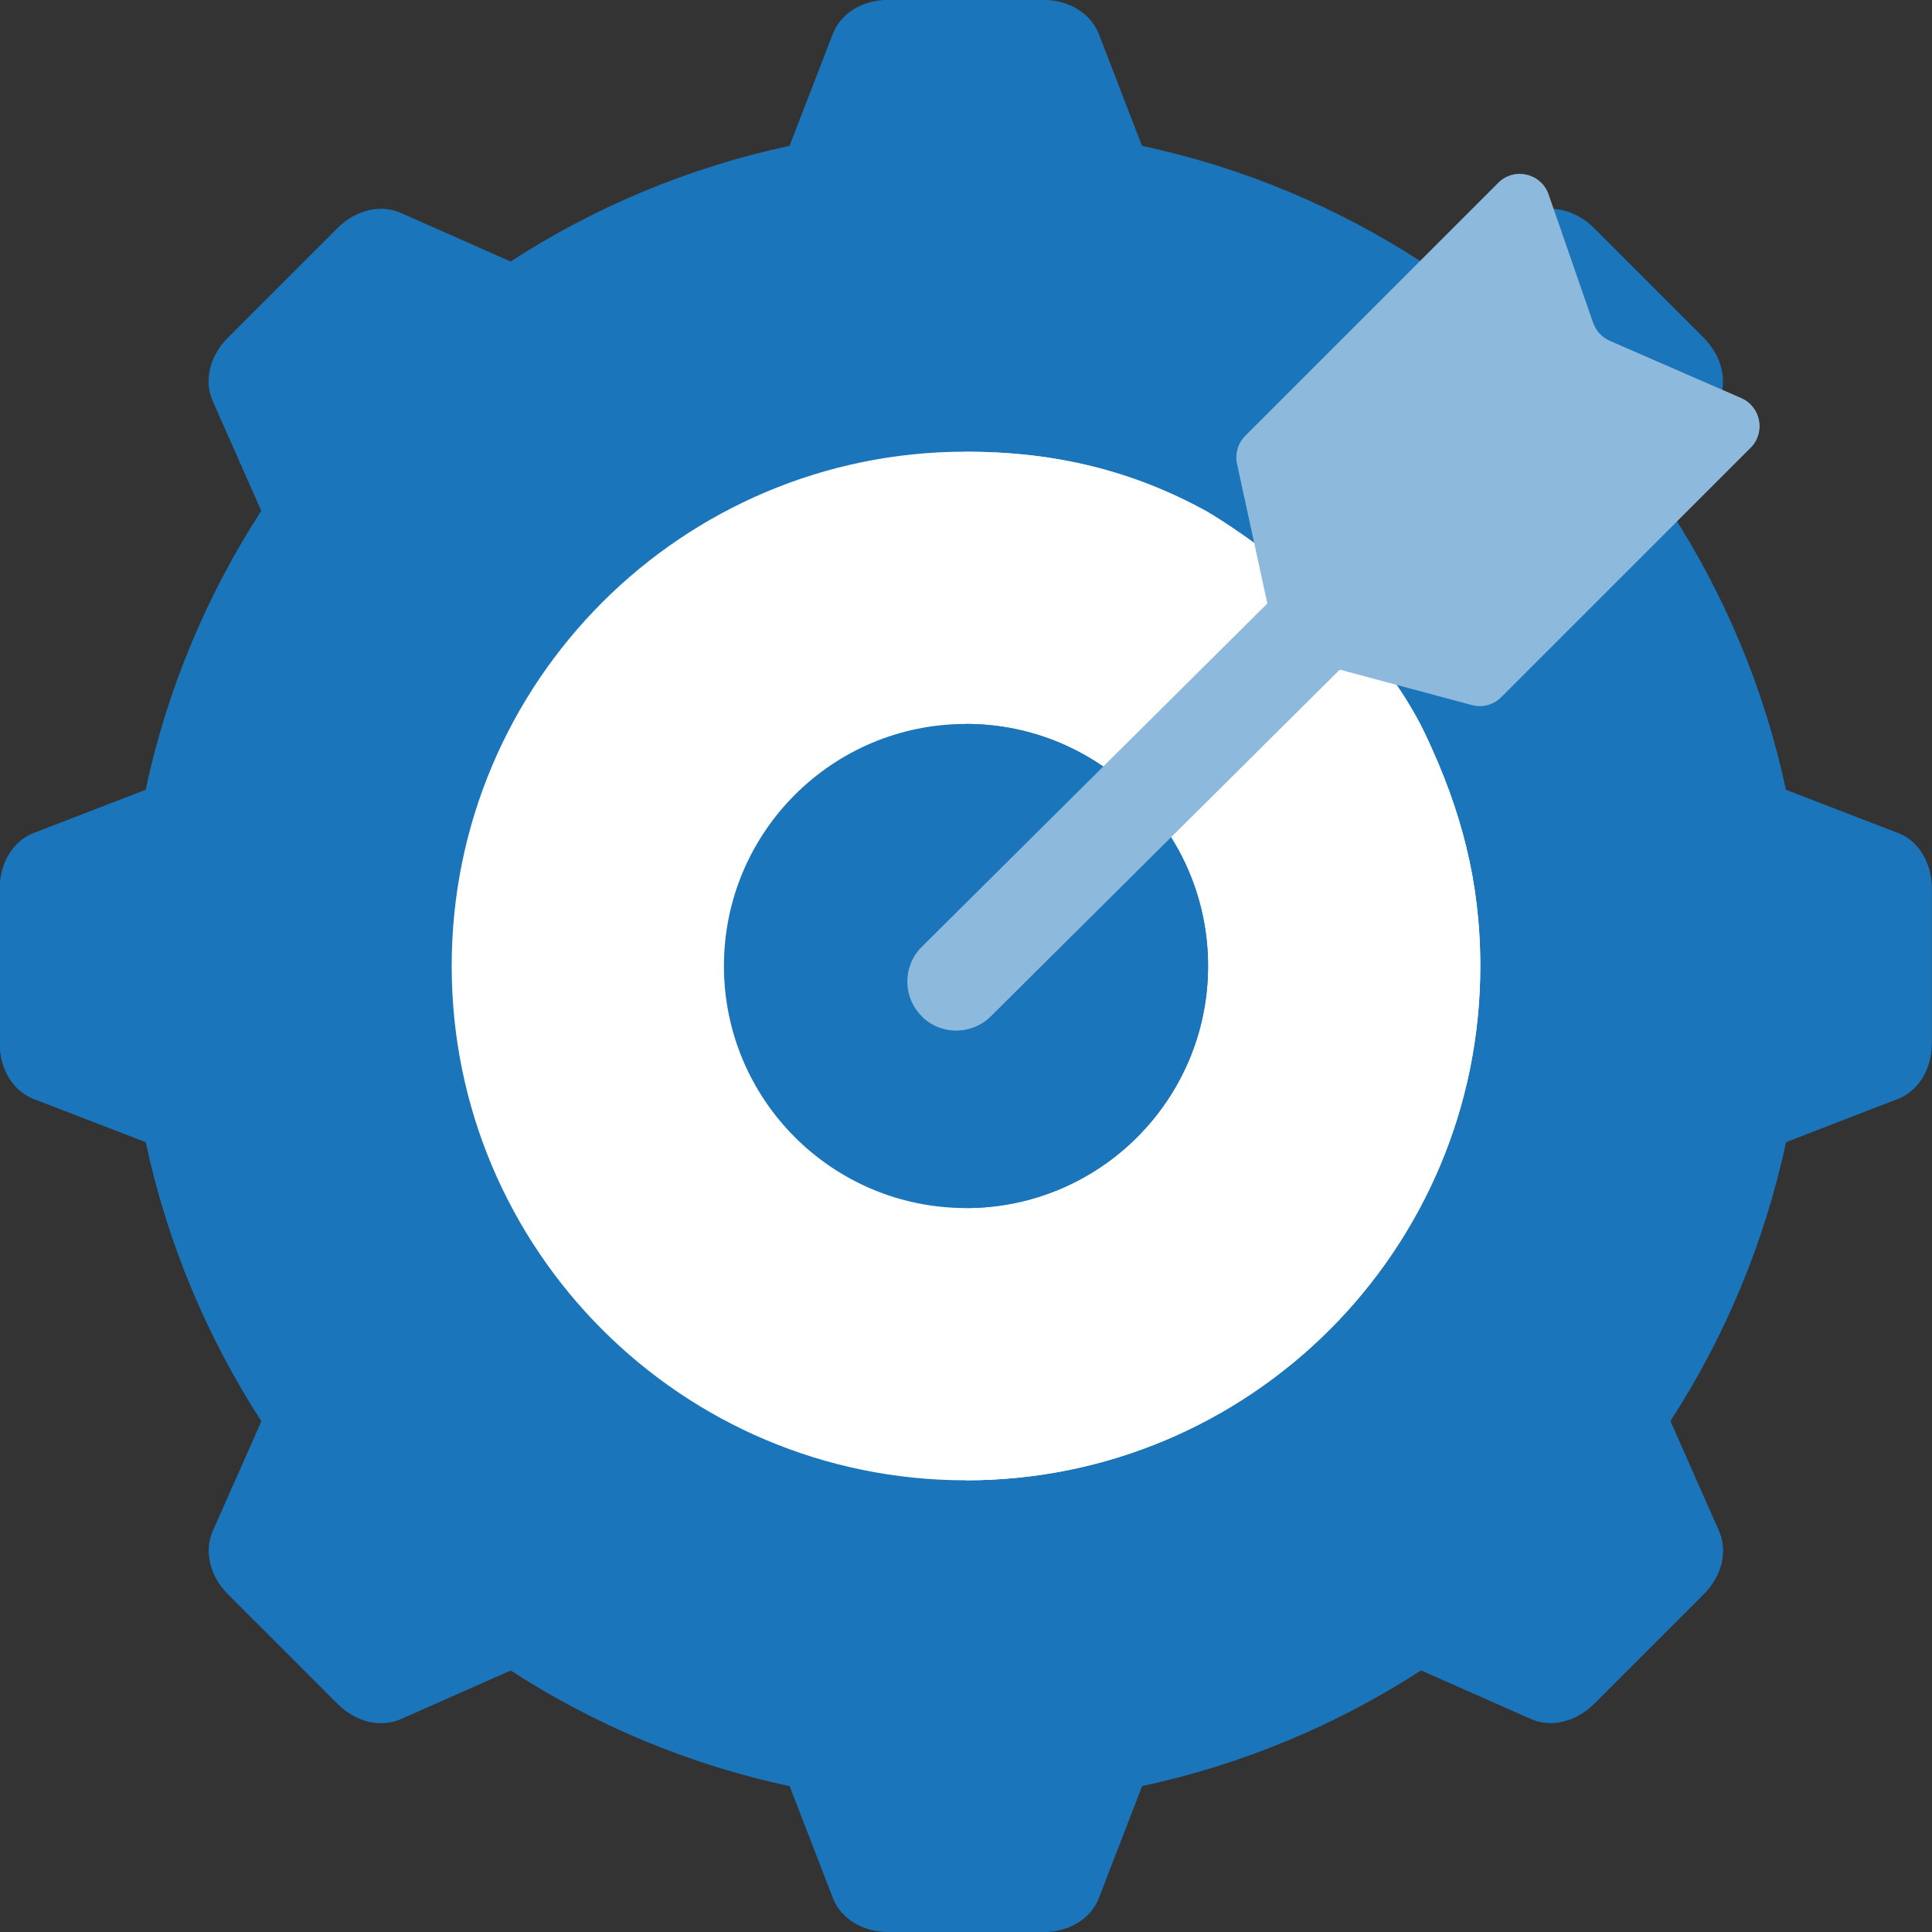
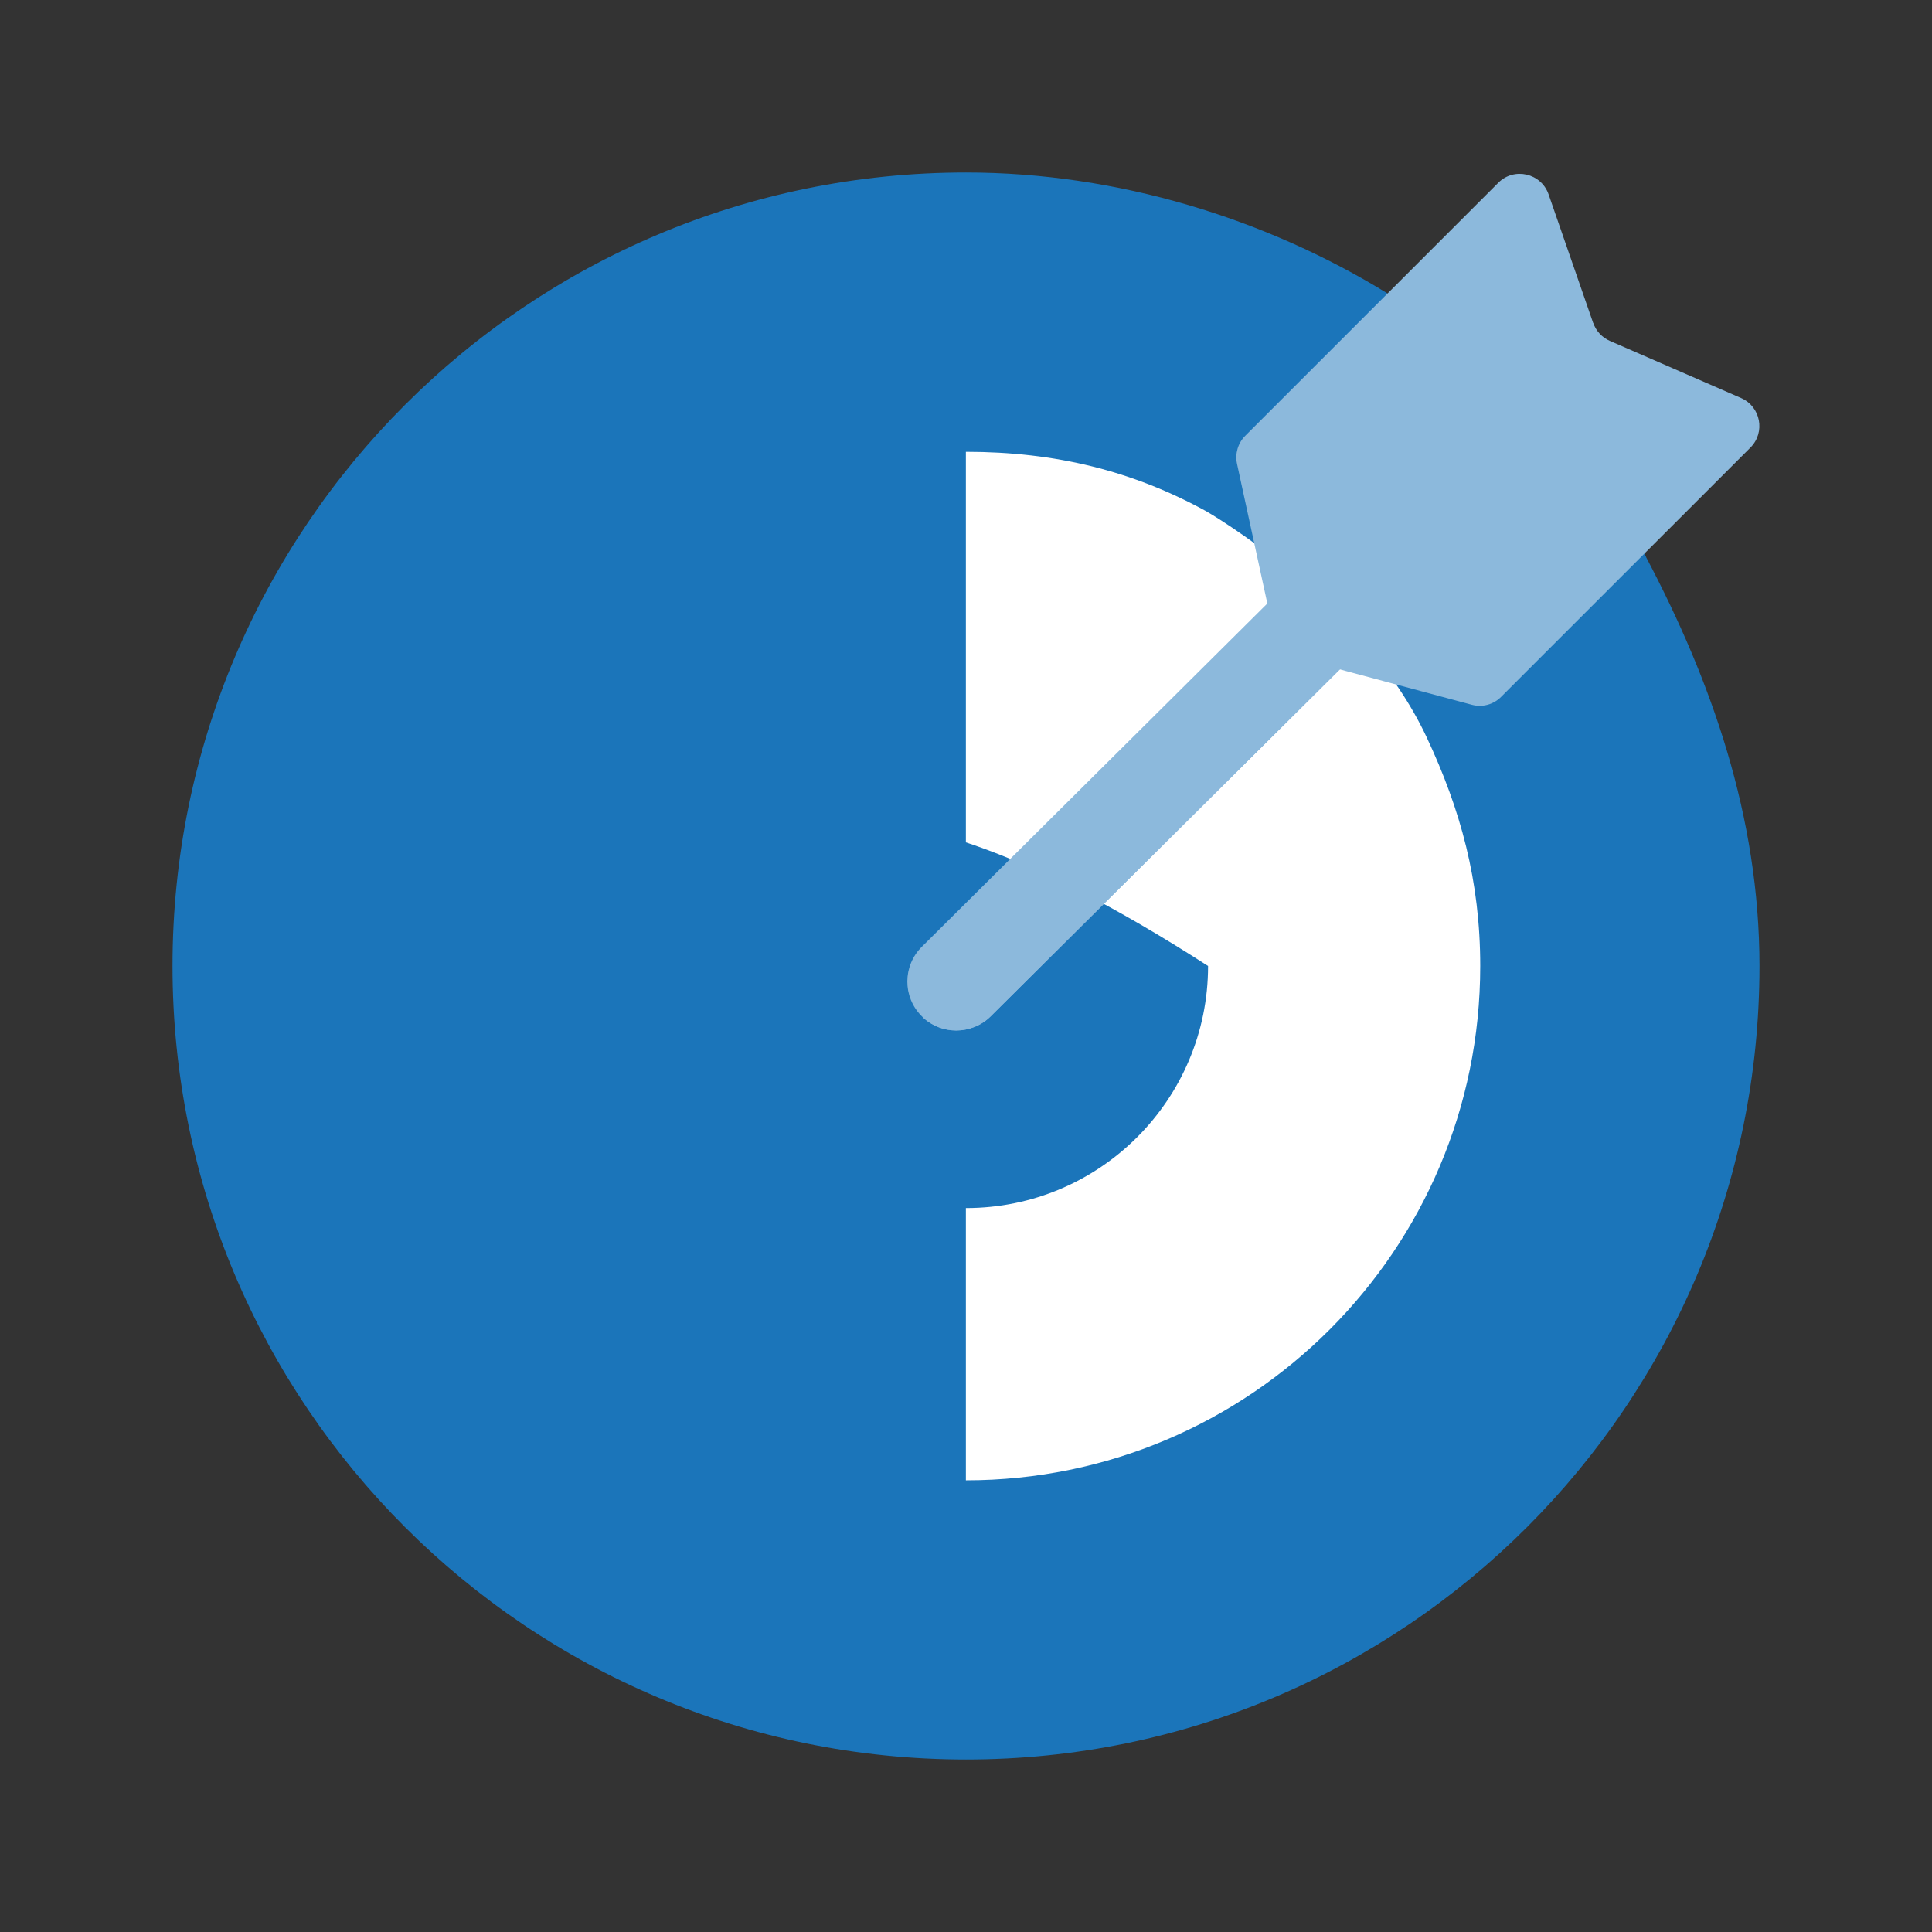
<svg xmlns="http://www.w3.org/2000/svg" width="48" height="48" viewBox="0 0 48 48" fill="none">
  <rect x="0" y="0" width="48" height="48" fill="#333333" stroke="none" />
  <g clip-path="url(#clip0_437_6350)">
-     <path fill-rule="evenodd" clip-rule="evenodd" d="M47.154 20.695L44.371 19.622C43.836 17.115 42.848 14.774 41.498 12.691L42.706 9.962C42.928 9.461 42.778 8.84 42.325 8.387L39.607 5.669C39.155 5.217 38.536 5.067 38.033 5.289L35.304 6.497C33.22 5.147 30.882 4.159 28.373 3.623L27.299 0.844C27.101 0.332 26.557 -0.003 25.917 -0.003H22.072C21.432 -0.003 20.888 0.329 20.69 0.844L19.616 3.623C17.11 4.159 14.769 5.147 12.685 6.497L9.957 5.289C9.453 5.067 8.835 5.217 8.382 5.669L5.664 8.387C5.211 8.84 5.061 9.459 5.284 9.962L6.491 12.691C5.142 14.774 4.154 17.115 3.618 19.622L0.838 20.695C0.327 20.893 -0.008 21.437 -0.008 22.077V25.923C-0.008 26.563 0.324 27.106 0.838 27.305L3.621 28.378C4.156 30.885 5.144 33.226 6.494 35.309L5.286 38.038C5.064 38.541 5.214 39.16 5.667 39.613L8.385 42.331C8.837 42.783 9.456 42.933 9.959 42.711L12.688 41.503C14.772 42.853 17.112 43.841 19.619 44.377L20.693 47.156C20.891 47.668 21.434 48.003 22.075 48.003H25.92C26.56 48.003 27.104 47.671 27.302 47.156L28.376 44.374C30.882 43.838 33.22 42.85 35.306 41.501L38.035 42.708C38.536 42.931 39.157 42.781 39.61 42.328L42.328 39.61C42.781 39.157 42.931 38.539 42.708 38.035L41.501 35.306C42.85 33.223 43.838 30.882 44.374 28.376L47.154 27.302C47.665 27.104 47.997 26.56 47.997 25.92V22.075C47.997 21.434 47.665 20.891 47.154 20.693V20.695ZM24 40.103C15.109 40.103 7.9 32.896 7.9 24.003C7.9 15.109 15.109 7.903 24.003 7.903C32.894 7.903 40.103 15.109 40.103 24.003C40.103 32.896 32.896 40.103 24.003 40.103H24Z" fill="#1B75BA" />
    <path d="M40.897 13.842C42.513 16.906 43.714 20.283 43.714 24C43.714 34.889 34.886 43.714 24 43.714C13.114 43.714 4.286 34.886 4.286 24C4.286 13.114 13.111 4.286 24 4.286C27.782 4.286 31.471 5.444 34.472 7.29C34.472 7.29 39.126 10.484 40.9 13.842H40.897Z" fill="#1B75BA" />
-     <path d="M43.714 24C43.714 20.286 42.513 16.906 40.897 13.842C39.123 10.48 34.469 7.29 34.469 7.29C31.468 5.444 27.779 4.286 23.997 4.286V43.717C34.886 43.717 43.711 34.889 43.711 24.003L43.714 24Z" fill="#1B75BA" />
-     <path d="M35.449 18.319C36.29 20.112 36.779 21.883 36.779 24C36.779 31.057 31.057 36.778 24 36.778C16.943 36.778 11.222 31.057 11.222 24C11.222 16.943 16.943 11.221 24 11.221C26.229 11.221 28.15 11.698 29.974 12.7C29.974 12.7 33.855 14.916 35.449 18.316V18.319Z" fill="white" />
    <path d="M36.776 24C36.776 21.883 36.287 20.112 35.446 18.319C33.852 14.92 29.971 12.703 29.971 12.703C28.147 11.701 26.226 11.225 23.997 11.225V36.778C31.054 36.778 36.776 31.057 36.776 24Z" fill="white" />
-     <path d="M24 30.014C27.322 30.014 30.014 27.321 30.014 24C30.014 20.678 27.322 17.986 24 17.986C20.678 17.986 17.986 20.678 17.986 24C17.986 27.321 20.678 30.014 24 30.014Z" fill="#1B75BA" />
-     <path d="M30.014 24C30.014 20.678 27.322 17.986 24 17.986V30.014C27.322 30.014 30.014 27.321 30.014 24Z" fill="#1B75BA" />
+     <path d="M24 30.014C27.322 30.014 30.014 27.321 30.014 24C20.678 17.986 17.986 20.678 17.986 24C17.986 27.321 20.678 30.014 24 30.014Z" fill="#1B75BA" />
    <path d="M23.757 25.6C23.446 25.6 23.131 25.482 22.895 25.242C22.422 24.766 22.425 23.997 22.901 23.524L37.899 8.622C38.375 8.149 39.144 8.152 39.617 8.628C40.091 9.105 40.087 9.874 39.611 10.347L24.613 25.248C24.377 25.485 24.065 25.6 23.757 25.6Z" fill="#8CB9DC" />
    <path d="M39.583 8.028L38.475 4.831C38.291 4.301 37.619 4.146 37.224 4.541L30.939 10.826C30.755 11.01 30.68 11.271 30.733 11.523L31.655 15.769C31.714 16.046 31.925 16.267 32.199 16.339L36.564 17.509C36.825 17.581 37.105 17.506 37.295 17.313L43.49 11.119C43.867 10.742 43.745 10.101 43.256 9.889L39.997 8.47C39.804 8.386 39.652 8.224 39.583 8.021V8.028Z" fill="#8CB9DC" />
    <path d="M39.617 8.628C39.617 8.628 39.599 8.61 39.589 8.604L22.923 25.27C23.156 25.491 23.455 25.603 23.757 25.603C24.059 25.603 24.377 25.485 24.613 25.251L39.611 10.35C40.087 9.877 40.09 9.108 39.617 8.632V8.628Z" fill="#8CB9DC" />
-     <path d="M43.257 9.895L39.997 8.476C39.935 8.448 39.876 8.411 39.823 8.37L31.963 16.23C32.035 16.28 32.115 16.32 32.203 16.345L36.567 17.516C36.828 17.587 37.108 17.513 37.298 17.32L43.493 11.125C43.87 10.748 43.748 10.107 43.26 9.895H43.257Z" fill="#8CB9DC" />
  </g>
  <defs>
    <clipPath id="clip0_437_6350">
      <rect width="48" height="48" fill="white" />
    </clipPath>
  </defs>
</svg>